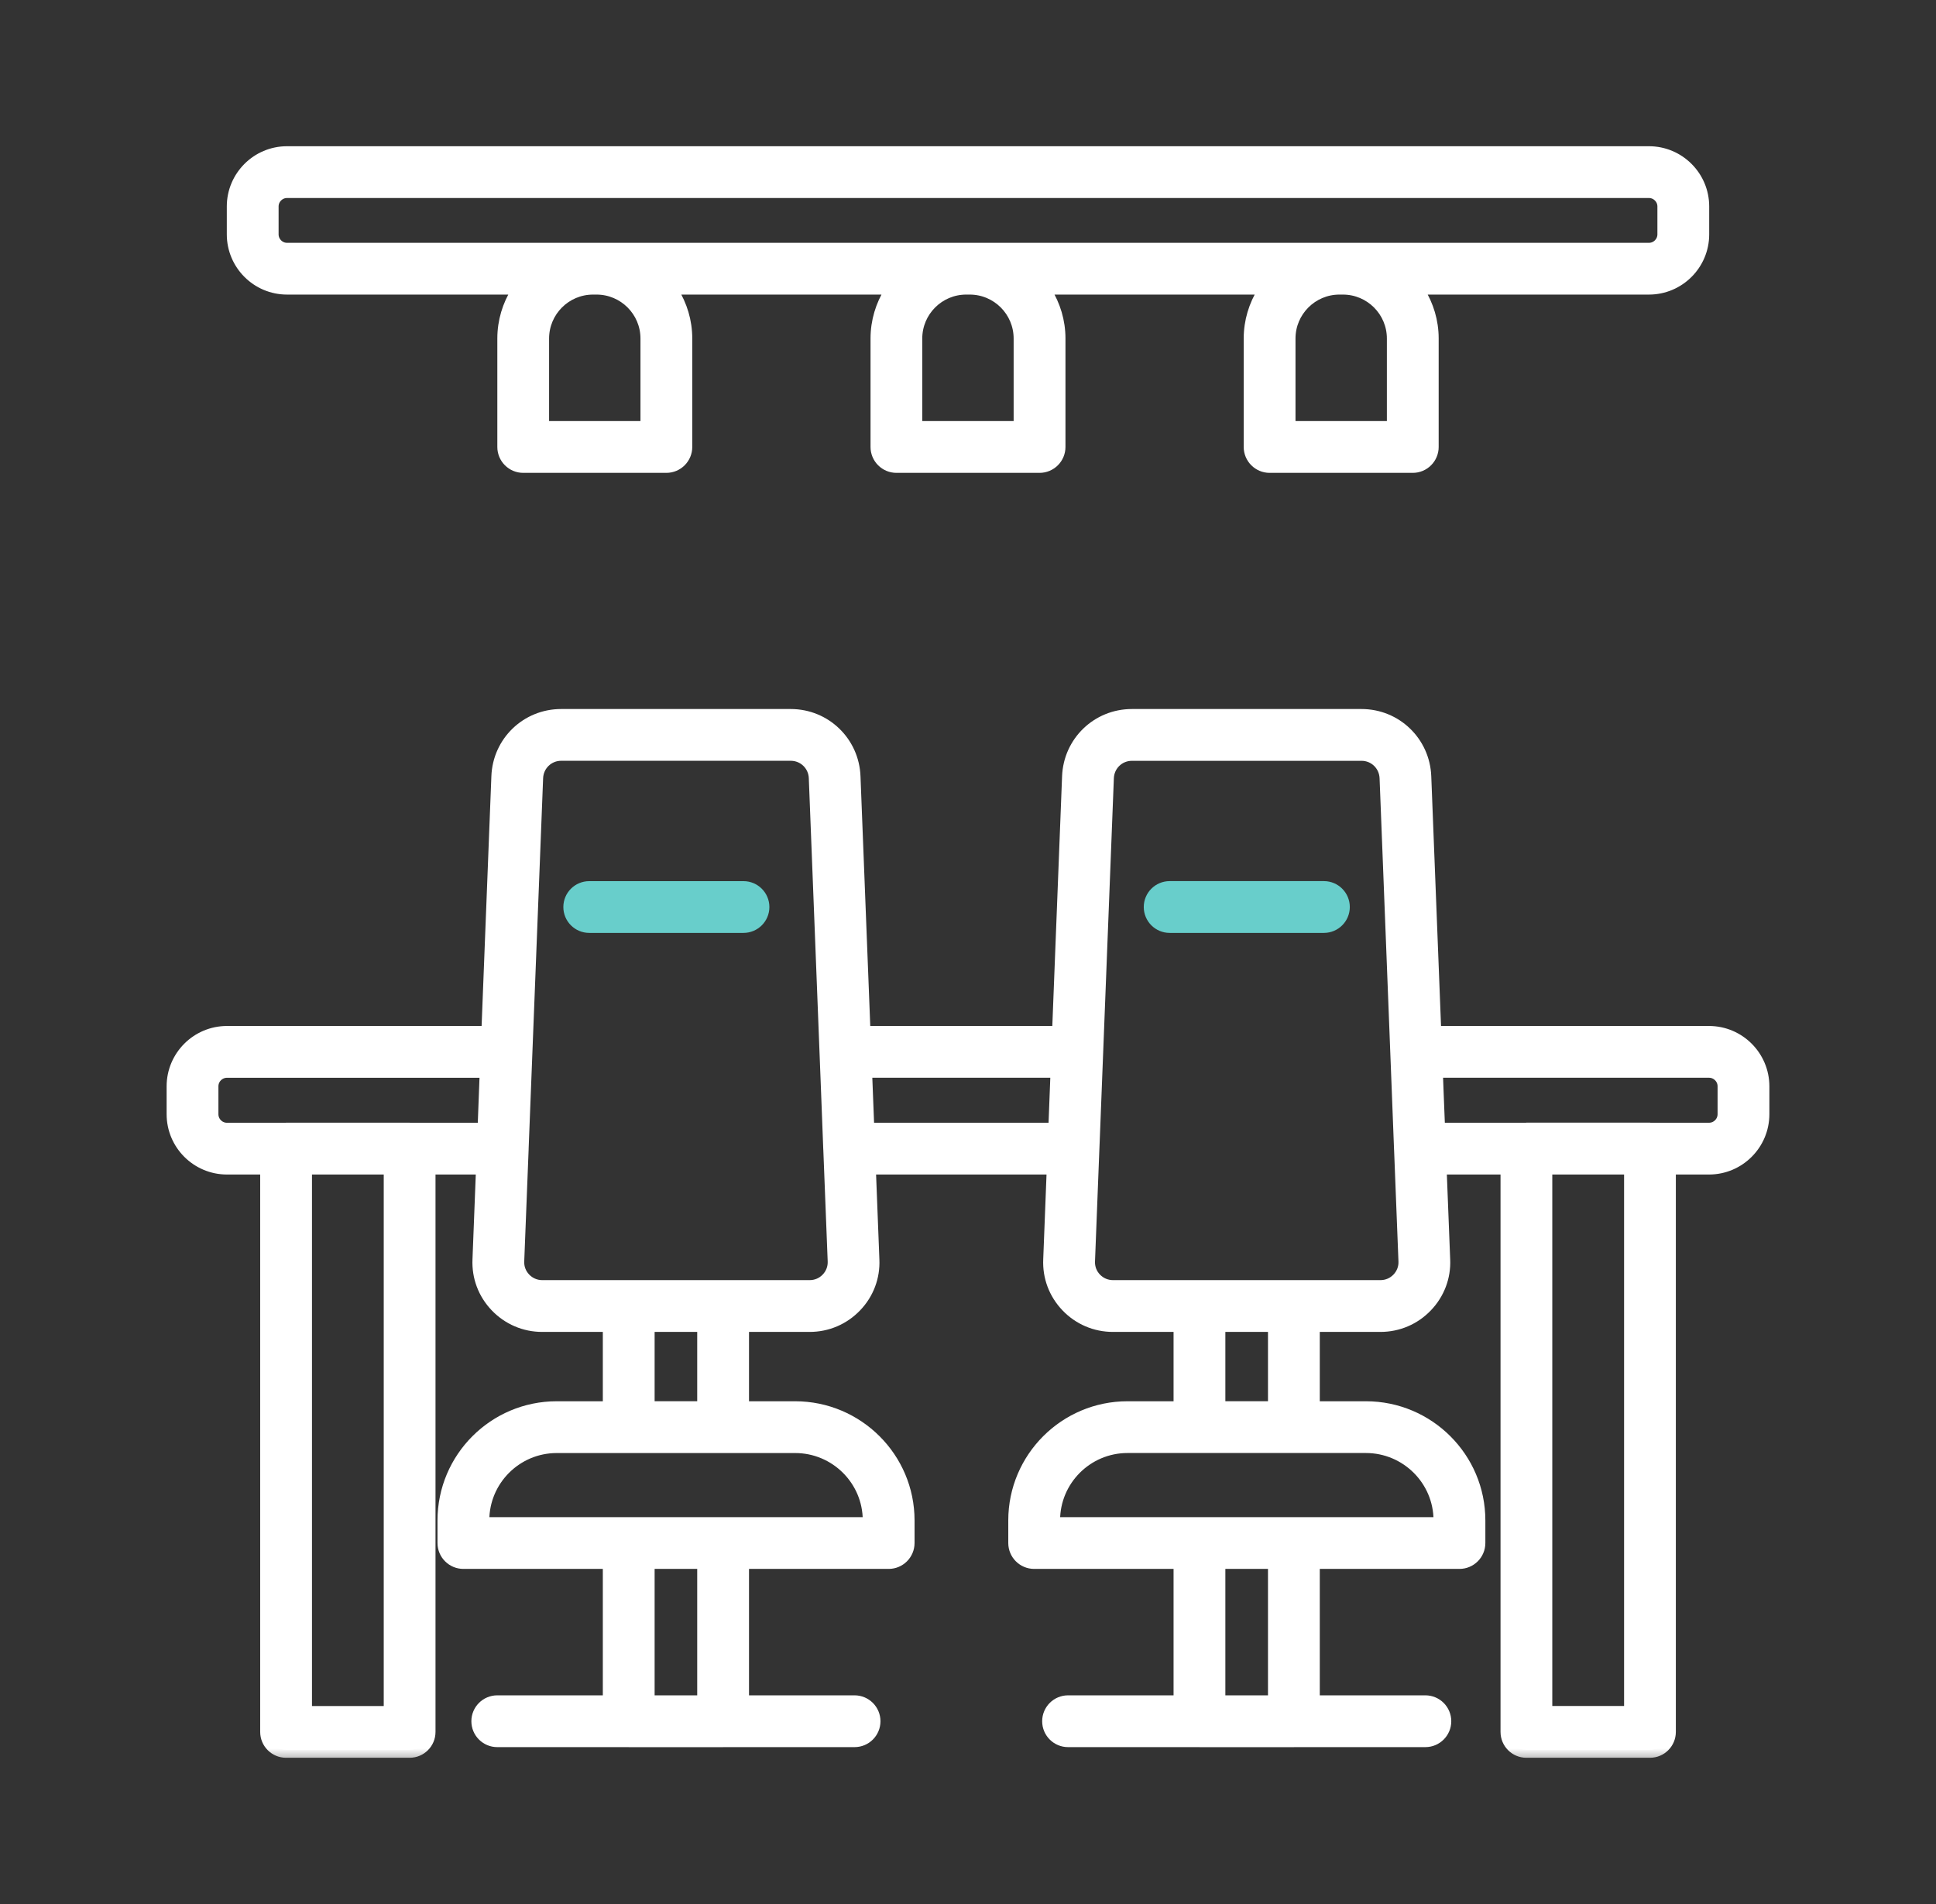
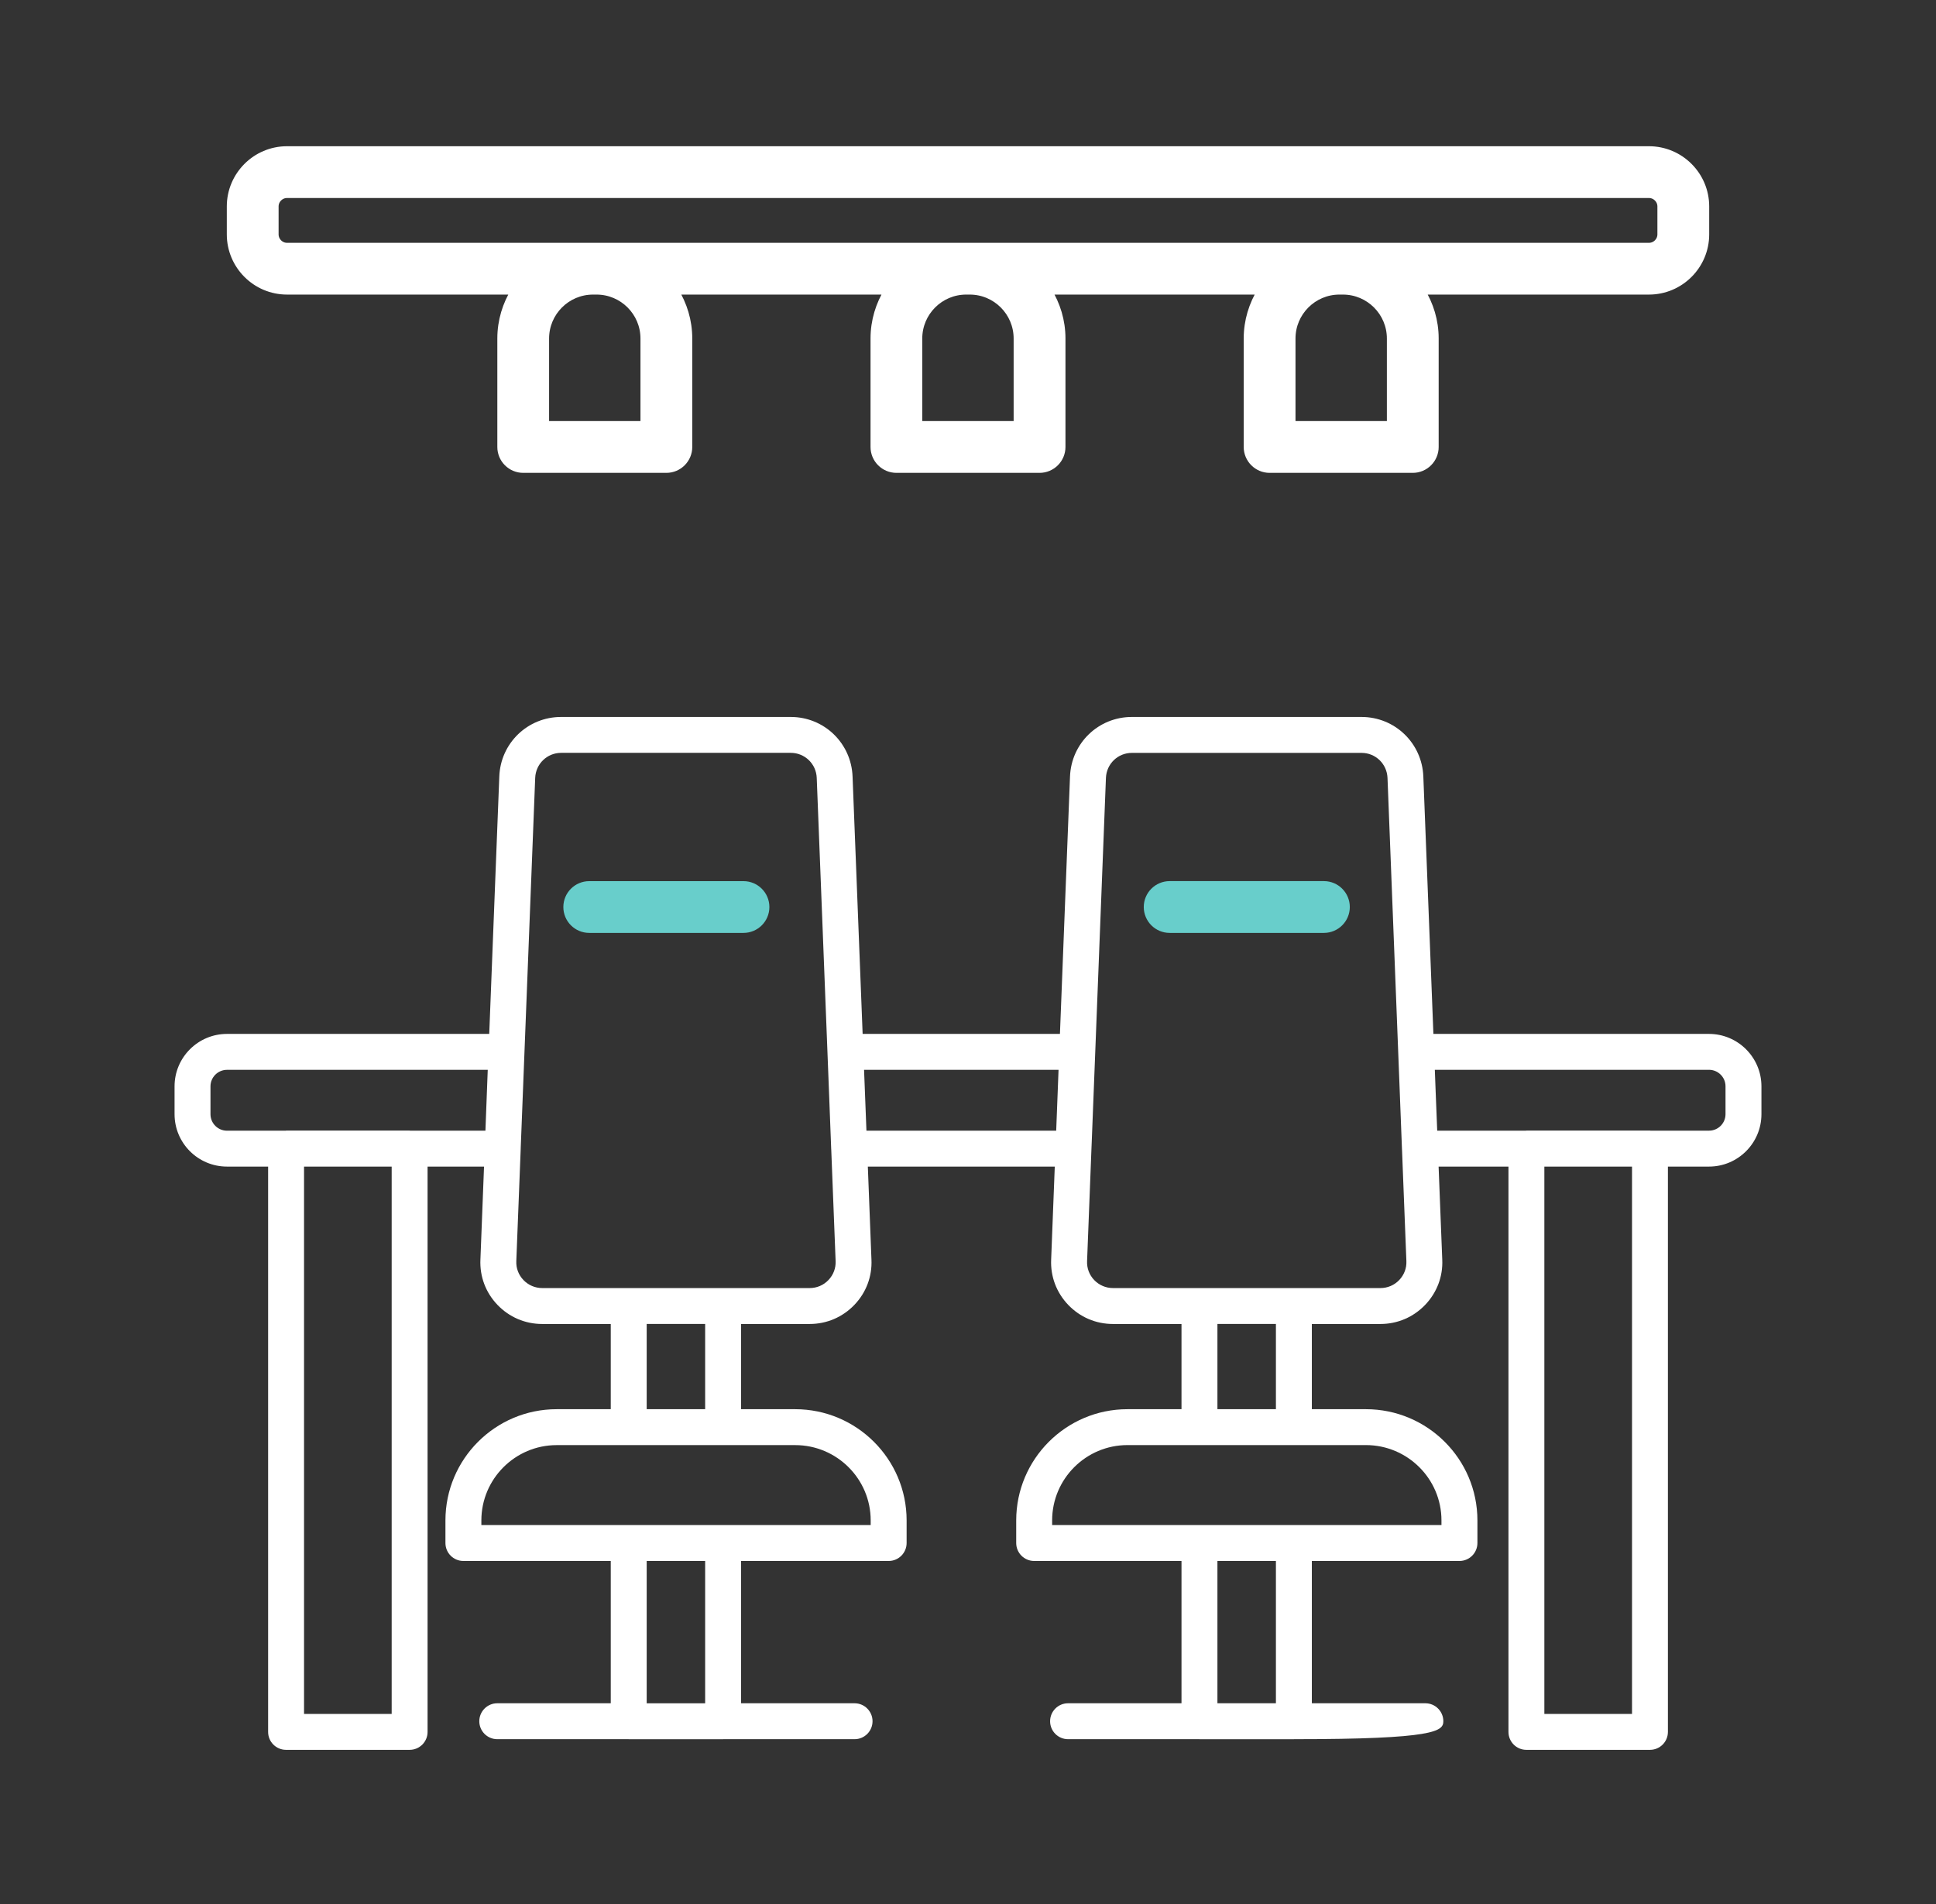
<svg xmlns="http://www.w3.org/2000/svg" width="61" height="60" viewBox="0 0 61 60" fill="none">
  <rect x="0" y="0" width="61" height="60" fill="#333333" stroke="none" />
  <path d="M9.044 9.158H16.23C15.957 9.597 15.795 10.112 15.795 10.667V14.085C15.795 14.466 16.104 14.776 16.486 14.776H20.996C21.378 14.776 21.687 14.466 21.687 14.085V10.667C21.687 10.112 21.525 9.597 21.252 9.158H27.989C27.716 9.597 27.554 10.112 27.554 10.667V14.085C27.554 14.466 27.863 14.776 28.245 14.776H32.755C33.137 14.776 33.446 14.466 33.446 14.085V10.667C33.446 10.112 33.284 9.597 33.011 9.158H39.748C39.475 9.597 39.312 10.112 39.312 10.667V14.085C39.312 14.466 39.622 14.776 40.003 14.776H44.514C44.896 14.776 45.205 14.466 45.205 14.085V10.667C45.205 10.112 45.043 9.597 44.77 9.158H51.955C52.934 9.158 53.729 8.363 53.729 7.384V6.506C53.729 5.528 52.934 4.733 51.955 4.733H9.044C8.066 4.733 7.271 5.529 7.271 6.506V7.384C7.271 8.363 8.066 9.158 9.044 9.158ZM20.305 10.667V13.394H17.176V10.667C17.176 9.835 17.853 9.158 18.686 9.158H18.796C19.628 9.158 20.305 9.835 20.305 10.667ZM32.063 10.667V13.394H28.934V10.667C28.934 9.835 29.611 9.158 30.443 9.158H30.555C31.387 9.158 32.063 9.835 32.063 10.667ZM43.823 10.667V13.394H40.694V10.667C40.694 9.835 41.371 9.158 42.203 9.158H42.314C43.146 9.158 43.823 9.835 43.823 10.667ZM8.653 6.506C8.653 6.29 8.828 6.115 9.044 6.115H51.955C52.171 6.115 52.347 6.291 52.347 6.506V7.384C52.347 7.601 52.171 7.777 51.955 7.777H9.044C8.828 7.777 8.653 7.601 8.653 7.384V6.506Z" fill="white" stroke="white" stroke-width="0.25" />
  <mask id="path-2-outside-1_13_5463" maskUnits="userSpaceOnUse" x="4.5" y="21.593" width="52" height="34" fill="black">
-     <rect fill="white" x="4.5" y="21.593" width="52" height="34" />
    <path d="M53.847 32.581H45.164L44.847 24.473C44.808 23.419 43.952 22.593 42.898 22.593H35.663C34.61 22.593 33.754 23.418 33.714 24.472L33.397 32.581H27.18L26.863 24.473C26.824 23.419 25.968 22.593 24.914 22.593H17.68C16.626 22.593 15.77 23.419 15.732 24.472L15.415 32.581H7.152C6.241 32.581 5.5 33.322 5.5 34.232V35.111C5.5 36.022 6.241 36.762 7.152 36.762H8.448V54.577C8.448 54.889 8.701 55.142 9.014 55.142H12.906C13.219 55.142 13.472 54.889 13.472 54.577V36.762H15.251L15.137 39.692C15.113 40.225 15.303 40.731 15.673 41.118C16.045 41.507 16.546 41.722 17.085 41.722H19.244V44.407H17.54C15.607 44.407 14.035 45.979 14.035 47.912V48.624C14.035 48.937 14.288 49.19 14.601 49.19H19.244V53.674H15.668C15.356 53.674 15.102 53.928 15.102 54.24C15.102 54.553 15.356 54.806 15.668 54.806H19.804C19.806 54.806 19.808 54.807 19.81 54.807H22.784C22.785 54.807 22.787 54.806 22.79 54.806H26.926C27.238 54.806 27.492 54.553 27.492 54.24C27.492 53.928 27.238 53.674 26.926 53.674H23.35V49.19H28C28.312 49.19 28.566 48.937 28.566 48.624V47.912C28.566 45.979 26.99 44.407 25.053 44.407H23.35V41.722H25.51C26.047 41.722 26.548 41.508 26.92 41.12C27.291 40.733 27.482 40.226 27.458 39.695L27.344 36.762H33.234L33.12 39.692C33.096 40.225 33.287 40.732 33.657 41.119C34.029 41.508 34.53 41.722 35.069 41.722H37.227V44.407H35.524C33.592 44.407 32.019 45.979 32.019 47.912V48.624C32.019 48.937 32.273 49.19 32.585 49.19H37.227V53.674H33.653C33.34 53.674 33.087 53.928 33.087 54.24C33.087 54.553 33.34 54.806 33.653 54.806H37.788C37.79 54.806 37.792 54.807 37.794 54.807H40.768C40.769 54.807 40.771 54.806 40.773 54.806H44.911C45.223 54.806 45.477 54.553 45.477 54.24C45.477 53.928 45.223 53.674 44.911 53.674H41.334V49.19H45.985C46.297 49.19 46.551 48.937 46.551 48.624V47.912C46.551 45.979 44.975 44.407 43.038 44.407H41.334V41.722H43.494C44.032 41.722 44.533 41.508 44.905 41.119C45.275 40.732 45.467 40.225 45.443 39.695L45.328 36.762H47.529V54.576C47.529 54.889 47.782 55.142 48.094 55.142H51.987C52.3 55.142 52.553 54.889 52.553 54.576V36.762H53.848C54.759 36.762 55.5 36.021 55.5 35.11V34.232C55.499 33.321 54.758 32.581 53.847 32.581L53.847 32.581ZM6.632 35.111V34.232C6.632 33.946 6.866 33.713 7.153 33.713H15.368L15.295 35.631H12.923C12.917 35.631 12.912 35.628 12.906 35.628H9.014C9.008 35.628 9.003 35.631 8.998 35.631H7.152C6.865 35.631 6.632 35.398 6.632 35.111L6.632 35.111ZM12.341 54.011H9.58L9.58 36.762H12.341L12.341 54.011ZM22.218 53.675H20.376V49.19H22.218V53.675ZM27.434 47.912V48.059H15.167V47.912C15.167 46.604 16.232 45.539 17.541 45.539H25.053C26.366 45.538 27.434 46.603 27.434 47.912H27.434ZM22.218 44.406H20.376V41.721H22.218V44.406ZM26.103 40.337C25.947 40.501 25.736 40.59 25.51 40.59H17.086C16.86 40.59 16.649 40.5 16.492 40.336C16.338 40.174 16.258 39.964 16.268 39.739L16.406 36.218L16.407 36.177L16.863 24.514C16.88 24.071 17.239 23.724 17.681 23.724H24.915C25.358 23.724 25.718 24.071 25.734 24.515L26.124 34.498L26.19 36.218C26.19 36.22 26.191 36.221 26.191 36.224L26.329 39.742C26.338 39.963 26.258 40.175 26.103 40.337L26.103 40.337ZM27.25 34.351L27.225 33.712H33.353L33.279 35.63H27.3L27.25 34.351ZM40.202 53.674H38.359V49.19H40.202V53.674ZM45.418 47.912V48.059H33.151V47.912C33.151 46.603 34.216 45.538 35.525 45.538H43.037C44.35 45.538 45.418 46.603 45.418 47.912H45.418ZM40.202 44.406H38.359V41.721H40.202V44.406ZM44.087 40.337C43.931 40.501 43.719 40.59 43.494 40.59H35.07C34.844 40.59 34.633 40.5 34.476 40.337C34.322 40.175 34.242 39.964 34.252 39.739L34.389 36.22V36.219L34.403 35.877L34.846 24.515C34.863 24.071 35.222 23.725 35.665 23.725H42.9C43.342 23.725 43.701 24.072 43.718 24.516L44.098 34.254L44.174 36.219C44.174 36.221 44.175 36.222 44.175 36.225L44.313 39.744C44.322 39.964 44.242 40.175 44.087 40.337L44.087 40.337ZM51.422 54.01H48.66V36.762H51.422V54.01ZM54.368 35.11C54.368 35.397 54.135 35.63 53.848 35.63H52.004C51.998 35.63 51.993 35.627 51.987 35.627H48.094C48.089 35.627 48.083 35.63 48.078 35.63H45.284L45.234 34.371L45.209 33.712H53.847C54.134 33.712 54.368 33.945 54.368 34.231L54.368 35.11Z" />
  </mask>
-   <path d="M53.847 32.581H45.164L44.847 24.473C44.808 23.419 43.952 22.593 42.898 22.593H35.663C34.61 22.593 33.754 23.418 33.714 24.472L33.397 32.581H27.18L26.863 24.473C26.824 23.419 25.968 22.593 24.914 22.593H17.68C16.626 22.593 15.77 23.419 15.732 24.472L15.415 32.581H7.152C6.241 32.581 5.5 33.322 5.5 34.232V35.111C5.5 36.022 6.241 36.762 7.152 36.762H8.448V54.577C8.448 54.889 8.701 55.142 9.014 55.142H12.906C13.219 55.142 13.472 54.889 13.472 54.577V36.762H15.251L15.137 39.692C15.113 40.225 15.303 40.731 15.673 41.118C16.045 41.507 16.546 41.722 17.085 41.722H19.244V44.407H17.54C15.607 44.407 14.035 45.979 14.035 47.912V48.624C14.035 48.937 14.288 49.19 14.601 49.19H19.244V53.674H15.668C15.356 53.674 15.102 53.928 15.102 54.24C15.102 54.553 15.356 54.806 15.668 54.806H19.804C19.806 54.806 19.808 54.807 19.81 54.807H22.784C22.785 54.807 22.787 54.806 22.79 54.806H26.926C27.238 54.806 27.492 54.553 27.492 54.24C27.492 53.928 27.238 53.674 26.926 53.674H23.35V49.19H28C28.312 49.19 28.566 48.937 28.566 48.624V47.912C28.566 45.979 26.99 44.407 25.053 44.407H23.35V41.722H25.51C26.047 41.722 26.548 41.508 26.92 41.12C27.291 40.733 27.482 40.226 27.458 39.695L27.344 36.762H33.234L33.12 39.692C33.096 40.225 33.287 40.732 33.657 41.119C34.029 41.508 34.53 41.722 35.069 41.722H37.227V44.407H35.524C33.592 44.407 32.019 45.979 32.019 47.912V48.624C32.019 48.937 32.273 49.19 32.585 49.19H37.227V53.674H33.653C33.34 53.674 33.087 53.928 33.087 54.24C33.087 54.553 33.34 54.806 33.653 54.806H37.788C37.79 54.806 37.792 54.807 37.794 54.807H40.768C40.769 54.807 40.771 54.806 40.773 54.806H44.911C45.223 54.806 45.477 54.553 45.477 54.24C45.477 53.928 45.223 53.674 44.911 53.674H41.334V49.19H45.985C46.297 49.19 46.551 48.937 46.551 48.624V47.912C46.551 45.979 44.975 44.407 43.038 44.407H41.334V41.722H43.494C44.032 41.722 44.533 41.508 44.905 41.119C45.275 40.732 45.467 40.225 45.443 39.695L45.328 36.762H47.529V54.576C47.529 54.889 47.782 55.142 48.094 55.142H51.987C52.3 55.142 52.553 54.889 52.553 54.576V36.762H53.848C54.759 36.762 55.5 36.021 55.5 35.11V34.232C55.499 33.321 54.758 32.581 53.847 32.581L53.847 32.581ZM6.632 35.111V34.232C6.632 33.946 6.866 33.713 7.153 33.713H15.368L15.295 35.631H12.923C12.917 35.631 12.912 35.628 12.906 35.628H9.014C9.008 35.628 9.003 35.631 8.998 35.631H7.152C6.865 35.631 6.632 35.398 6.632 35.111L6.632 35.111ZM12.341 54.011H9.58L9.58 36.762H12.341L12.341 54.011ZM22.218 53.675H20.376V49.19H22.218V53.675ZM27.434 47.912V48.059H15.167V47.912C15.167 46.604 16.232 45.539 17.541 45.539H25.053C26.366 45.538 27.434 46.603 27.434 47.912H27.434ZM22.218 44.406H20.376V41.721H22.218V44.406ZM26.103 40.337C25.947 40.501 25.736 40.59 25.51 40.59H17.086C16.86 40.59 16.649 40.5 16.492 40.336C16.338 40.174 16.258 39.964 16.268 39.739L16.406 36.218L16.407 36.177L16.863 24.514C16.88 24.071 17.239 23.724 17.681 23.724H24.915C25.358 23.724 25.718 24.071 25.734 24.515L26.124 34.498L26.19 36.218C26.19 36.22 26.191 36.221 26.191 36.224L26.329 39.742C26.338 39.963 26.258 40.175 26.103 40.337L26.103 40.337ZM27.25 34.351L27.225 33.712H33.353L33.279 35.63H27.3L27.25 34.351ZM40.202 53.674H38.359V49.19H40.202V53.674ZM45.418 47.912V48.059H33.151V47.912C33.151 46.603 34.216 45.538 35.525 45.538H43.037C44.35 45.538 45.418 46.603 45.418 47.912H45.418ZM40.202 44.406H38.359V41.721H40.202V44.406ZM44.087 40.337C43.931 40.501 43.719 40.59 43.494 40.59H35.07C34.844 40.59 34.633 40.5 34.476 40.337C34.322 40.175 34.242 39.964 34.252 39.739L34.389 36.22V36.219L34.403 35.877L34.846 24.515C34.863 24.071 35.222 23.725 35.665 23.725H42.9C43.342 23.725 43.701 24.072 43.718 24.516L44.098 34.254L44.174 36.219C44.174 36.221 44.175 36.222 44.175 36.225L44.313 39.744C44.322 39.964 44.242 40.175 44.087 40.337L44.087 40.337ZM51.422 54.01H48.66V36.762H51.422V54.01ZM54.368 35.11C54.368 35.397 54.135 35.63 53.848 35.63H52.004C51.998 35.63 51.993 35.627 51.987 35.627H48.094C48.089 35.627 48.083 35.63 48.078 35.63H45.284L45.234 34.371L45.209 33.712H53.847C54.134 33.712 54.368 33.945 54.368 34.231L54.368 35.11Z" fill="white" />
-   <path d="M53.847 32.581H45.164L44.847 24.473C44.808 23.419 43.952 22.593 42.898 22.593H35.663C34.61 22.593 33.754 23.418 33.714 24.472L33.397 32.581H27.18L26.863 24.473C26.824 23.419 25.968 22.593 24.914 22.593H17.68C16.626 22.593 15.77 23.419 15.732 24.472L15.415 32.581H7.152C6.241 32.581 5.5 33.322 5.5 34.232V35.111C5.5 36.022 6.241 36.762 7.152 36.762H8.448V54.577C8.448 54.889 8.701 55.142 9.014 55.142H12.906C13.219 55.142 13.472 54.889 13.472 54.577V36.762H15.251L15.137 39.692C15.113 40.225 15.303 40.731 15.673 41.118C16.045 41.507 16.546 41.722 17.085 41.722H19.244V44.407H17.54C15.607 44.407 14.035 45.979 14.035 47.912V48.624C14.035 48.937 14.288 49.19 14.601 49.19H19.244V53.674H15.668C15.356 53.674 15.102 53.928 15.102 54.24C15.102 54.553 15.356 54.806 15.668 54.806H19.804C19.806 54.806 19.808 54.807 19.81 54.807H22.784C22.785 54.807 22.787 54.806 22.79 54.806H26.926C27.238 54.806 27.492 54.553 27.492 54.24C27.492 53.928 27.238 53.674 26.926 53.674H23.35V49.19H28C28.312 49.19 28.566 48.937 28.566 48.624V47.912C28.566 45.979 26.99 44.407 25.053 44.407H23.35V41.722H25.51C26.047 41.722 26.548 41.508 26.92 41.12C27.291 40.733 27.482 40.226 27.458 39.695L27.344 36.762H33.234L33.12 39.692C33.096 40.225 33.287 40.732 33.657 41.119C34.029 41.508 34.53 41.722 35.069 41.722H37.227V44.407H35.524C33.592 44.407 32.019 45.979 32.019 47.912V48.624C32.019 48.937 32.273 49.19 32.585 49.19H37.227V53.674H33.653C33.34 53.674 33.087 53.928 33.087 54.24C33.087 54.553 33.34 54.806 33.653 54.806H37.788C37.79 54.806 37.792 54.807 37.794 54.807H40.768C40.769 54.807 40.771 54.806 40.773 54.806H44.911C45.223 54.806 45.477 54.553 45.477 54.24C45.477 53.928 45.223 53.674 44.911 53.674H41.334V49.19H45.985C46.297 49.19 46.551 48.937 46.551 48.624V47.912C46.551 45.979 44.975 44.407 43.038 44.407H41.334V41.722H43.494C44.032 41.722 44.533 41.508 44.905 41.119C45.275 40.732 45.467 40.225 45.443 39.695L45.328 36.762H47.529V54.576C47.529 54.889 47.782 55.142 48.094 55.142H51.987C52.3 55.142 52.553 54.889 52.553 54.576V36.762H53.848C54.759 36.762 55.5 36.021 55.5 35.11V34.232C55.499 33.321 54.758 32.581 53.847 32.581L53.847 32.581ZM6.632 35.111V34.232C6.632 33.946 6.866 33.713 7.153 33.713H15.368L15.295 35.631H12.923C12.917 35.631 12.912 35.628 12.906 35.628H9.014C9.008 35.628 9.003 35.631 8.998 35.631H7.152C6.865 35.631 6.632 35.398 6.632 35.111L6.632 35.111ZM12.341 54.011H9.58L9.58 36.762H12.341L12.341 54.011ZM22.218 53.675H20.376V49.19H22.218V53.675ZM27.434 47.912V48.059H15.167V47.912C15.167 46.604 16.232 45.539 17.541 45.539H25.053C26.366 45.538 27.434 46.603 27.434 47.912H27.434ZM22.218 44.406H20.376V41.721H22.218V44.406ZM26.103 40.337C25.947 40.501 25.736 40.59 25.51 40.59H17.086C16.86 40.59 16.649 40.5 16.492 40.336C16.338 40.174 16.258 39.964 16.268 39.739L16.406 36.218L16.407 36.177L16.863 24.514C16.88 24.071 17.239 23.724 17.681 23.724H24.915C25.358 23.724 25.718 24.071 25.734 24.515L26.124 34.498L26.19 36.218C26.19 36.22 26.191 36.221 26.191 36.224L26.329 39.742C26.338 39.963 26.258 40.175 26.103 40.337L26.103 40.337ZM27.25 34.351L27.225 33.712H33.353L33.279 35.63H27.3L27.25 34.351ZM40.202 53.674H38.359V49.19H40.202V53.674ZM45.418 47.912V48.059H33.151V47.912C33.151 46.603 34.216 45.538 35.525 45.538H43.037C44.35 45.538 45.418 46.603 45.418 47.912H45.418ZM40.202 44.406H38.359V41.721H40.202V44.406ZM44.087 40.337C43.931 40.501 43.719 40.59 43.494 40.59H35.07C34.844 40.59 34.633 40.5 34.476 40.337C34.322 40.175 34.242 39.964 34.252 39.739L34.389 36.22V36.219L34.403 35.877L34.846 24.515C34.863 24.071 35.222 23.725 35.665 23.725H42.9C43.342 23.725 43.701 24.072 43.718 24.516L44.098 34.254L44.174 36.219C44.174 36.221 44.175 36.222 44.175 36.225L44.313 39.744C44.322 39.964 44.242 40.175 44.087 40.337L44.087 40.337ZM51.422 54.01H48.66V36.762H51.422V54.01ZM54.368 35.11C54.368 35.397 54.135 35.63 53.848 35.63H52.004C51.998 35.63 51.993 35.627 51.987 35.627H48.094C48.089 35.627 48.083 35.63 48.078 35.63H45.284L45.234 34.371L45.209 33.712H53.847C54.134 33.712 54.368 33.945 54.368 34.231L54.368 35.11Z" stroke="white" stroke-width="0.5" mask="url(#path-2-outside-1_13_5463)" />
+   <path d="M53.847 32.581H45.164L44.847 24.473C44.808 23.419 43.952 22.593 42.898 22.593H35.663C34.61 22.593 33.754 23.418 33.714 24.472L33.397 32.581H27.18L26.863 24.473C26.824 23.419 25.968 22.593 24.914 22.593H17.68C16.626 22.593 15.77 23.419 15.732 24.472L15.415 32.581H7.152C6.241 32.581 5.5 33.322 5.5 34.232V35.111C5.5 36.022 6.241 36.762 7.152 36.762H8.448V54.577C8.448 54.889 8.701 55.142 9.014 55.142H12.906C13.219 55.142 13.472 54.889 13.472 54.577V36.762H15.251L15.137 39.692C15.113 40.225 15.303 40.731 15.673 41.118C16.045 41.507 16.546 41.722 17.085 41.722H19.244V44.407H17.54C15.607 44.407 14.035 45.979 14.035 47.912V48.624C14.035 48.937 14.288 49.19 14.601 49.19H19.244V53.674H15.668C15.356 53.674 15.102 53.928 15.102 54.24C15.102 54.553 15.356 54.806 15.668 54.806H19.804C19.806 54.806 19.808 54.807 19.81 54.807H22.784C22.785 54.807 22.787 54.806 22.79 54.806H26.926C27.238 54.806 27.492 54.553 27.492 54.24C27.492 53.928 27.238 53.674 26.926 53.674H23.35V49.19H28C28.312 49.19 28.566 48.937 28.566 48.624V47.912C28.566 45.979 26.99 44.407 25.053 44.407H23.35V41.722H25.51C26.047 41.722 26.548 41.508 26.92 41.12C27.291 40.733 27.482 40.226 27.458 39.695L27.344 36.762H33.234L33.12 39.692C33.096 40.225 33.287 40.732 33.657 41.119C34.029 41.508 34.53 41.722 35.069 41.722H37.227V44.407H35.524C33.592 44.407 32.019 45.979 32.019 47.912V48.624C32.019 48.937 32.273 49.19 32.585 49.19H37.227V53.674H33.653C33.34 53.674 33.087 53.928 33.087 54.24C33.087 54.553 33.34 54.806 33.653 54.806H37.788C37.79 54.806 37.792 54.807 37.794 54.807H40.768C40.769 54.807 40.771 54.806 40.773 54.806C45.223 54.806 45.477 54.553 45.477 54.24C45.477 53.928 45.223 53.674 44.911 53.674H41.334V49.19H45.985C46.297 49.19 46.551 48.937 46.551 48.624V47.912C46.551 45.979 44.975 44.407 43.038 44.407H41.334V41.722H43.494C44.032 41.722 44.533 41.508 44.905 41.119C45.275 40.732 45.467 40.225 45.443 39.695L45.328 36.762H47.529V54.576C47.529 54.889 47.782 55.142 48.094 55.142H51.987C52.3 55.142 52.553 54.889 52.553 54.576V36.762H53.848C54.759 36.762 55.5 36.021 55.5 35.11V34.232C55.499 33.321 54.758 32.581 53.847 32.581L53.847 32.581ZM6.632 35.111V34.232C6.632 33.946 6.866 33.713 7.153 33.713H15.368L15.295 35.631H12.923C12.917 35.631 12.912 35.628 12.906 35.628H9.014C9.008 35.628 9.003 35.631 8.998 35.631H7.152C6.865 35.631 6.632 35.398 6.632 35.111L6.632 35.111ZM12.341 54.011H9.58L9.58 36.762H12.341L12.341 54.011ZM22.218 53.675H20.376V49.19H22.218V53.675ZM27.434 47.912V48.059H15.167V47.912C15.167 46.604 16.232 45.539 17.541 45.539H25.053C26.366 45.538 27.434 46.603 27.434 47.912H27.434ZM22.218 44.406H20.376V41.721H22.218V44.406ZM26.103 40.337C25.947 40.501 25.736 40.59 25.51 40.59H17.086C16.86 40.59 16.649 40.5 16.492 40.336C16.338 40.174 16.258 39.964 16.268 39.739L16.406 36.218L16.407 36.177L16.863 24.514C16.88 24.071 17.239 23.724 17.681 23.724H24.915C25.358 23.724 25.718 24.071 25.734 24.515L26.124 34.498L26.19 36.218C26.19 36.22 26.191 36.221 26.191 36.224L26.329 39.742C26.338 39.963 26.258 40.175 26.103 40.337L26.103 40.337ZM27.25 34.351L27.225 33.712H33.353L33.279 35.63H27.3L27.25 34.351ZM40.202 53.674H38.359V49.19H40.202V53.674ZM45.418 47.912V48.059H33.151V47.912C33.151 46.603 34.216 45.538 35.525 45.538H43.037C44.35 45.538 45.418 46.603 45.418 47.912H45.418ZM40.202 44.406H38.359V41.721H40.202V44.406ZM44.087 40.337C43.931 40.501 43.719 40.59 43.494 40.59H35.07C34.844 40.59 34.633 40.5 34.476 40.337C34.322 40.175 34.242 39.964 34.252 39.739L34.389 36.22V36.219L34.403 35.877L34.846 24.515C34.863 24.071 35.222 23.725 35.665 23.725H42.9C43.342 23.725 43.701 24.072 43.718 24.516L44.098 34.254L44.174 36.219C44.174 36.221 44.175 36.222 44.175 36.225L44.313 39.744C44.322 39.964 44.242 40.175 44.087 40.337L44.087 40.337ZM51.422 54.01H48.66V36.762H51.422V54.01ZM54.368 35.11C54.368 35.397 54.135 35.63 53.848 35.63H52.004C51.998 35.63 51.993 35.627 51.987 35.627H48.094C48.089 35.627 48.083 35.63 48.078 35.63H45.284L45.234 34.371L45.209 33.712H53.847C54.134 33.712 54.368 33.945 54.368 34.231L54.368 35.11Z" fill="white" />
  <path d="M23.426 27.892H18.566C18.185 27.892 17.875 28.201 17.875 28.583C17.875 28.964 18.185 29.273 18.566 29.273H23.426C23.807 29.273 24.117 28.964 24.117 28.583C24.117 28.201 23.807 27.892 23.426 27.892Z" fill="#68CECB" stroke="#68CECB" stroke-width="0.25" />
  <path d="M41.714 27.891H36.854C36.473 27.891 36.163 28.201 36.163 28.582C36.163 28.964 36.473 29.273 36.854 29.273H41.714C42.095 29.273 42.405 28.964 42.405 28.582C42.405 28.201 42.096 27.891 41.714 27.891Z" fill="#68CECB" stroke="#68CECB" stroke-width="0.25" />
</svg>